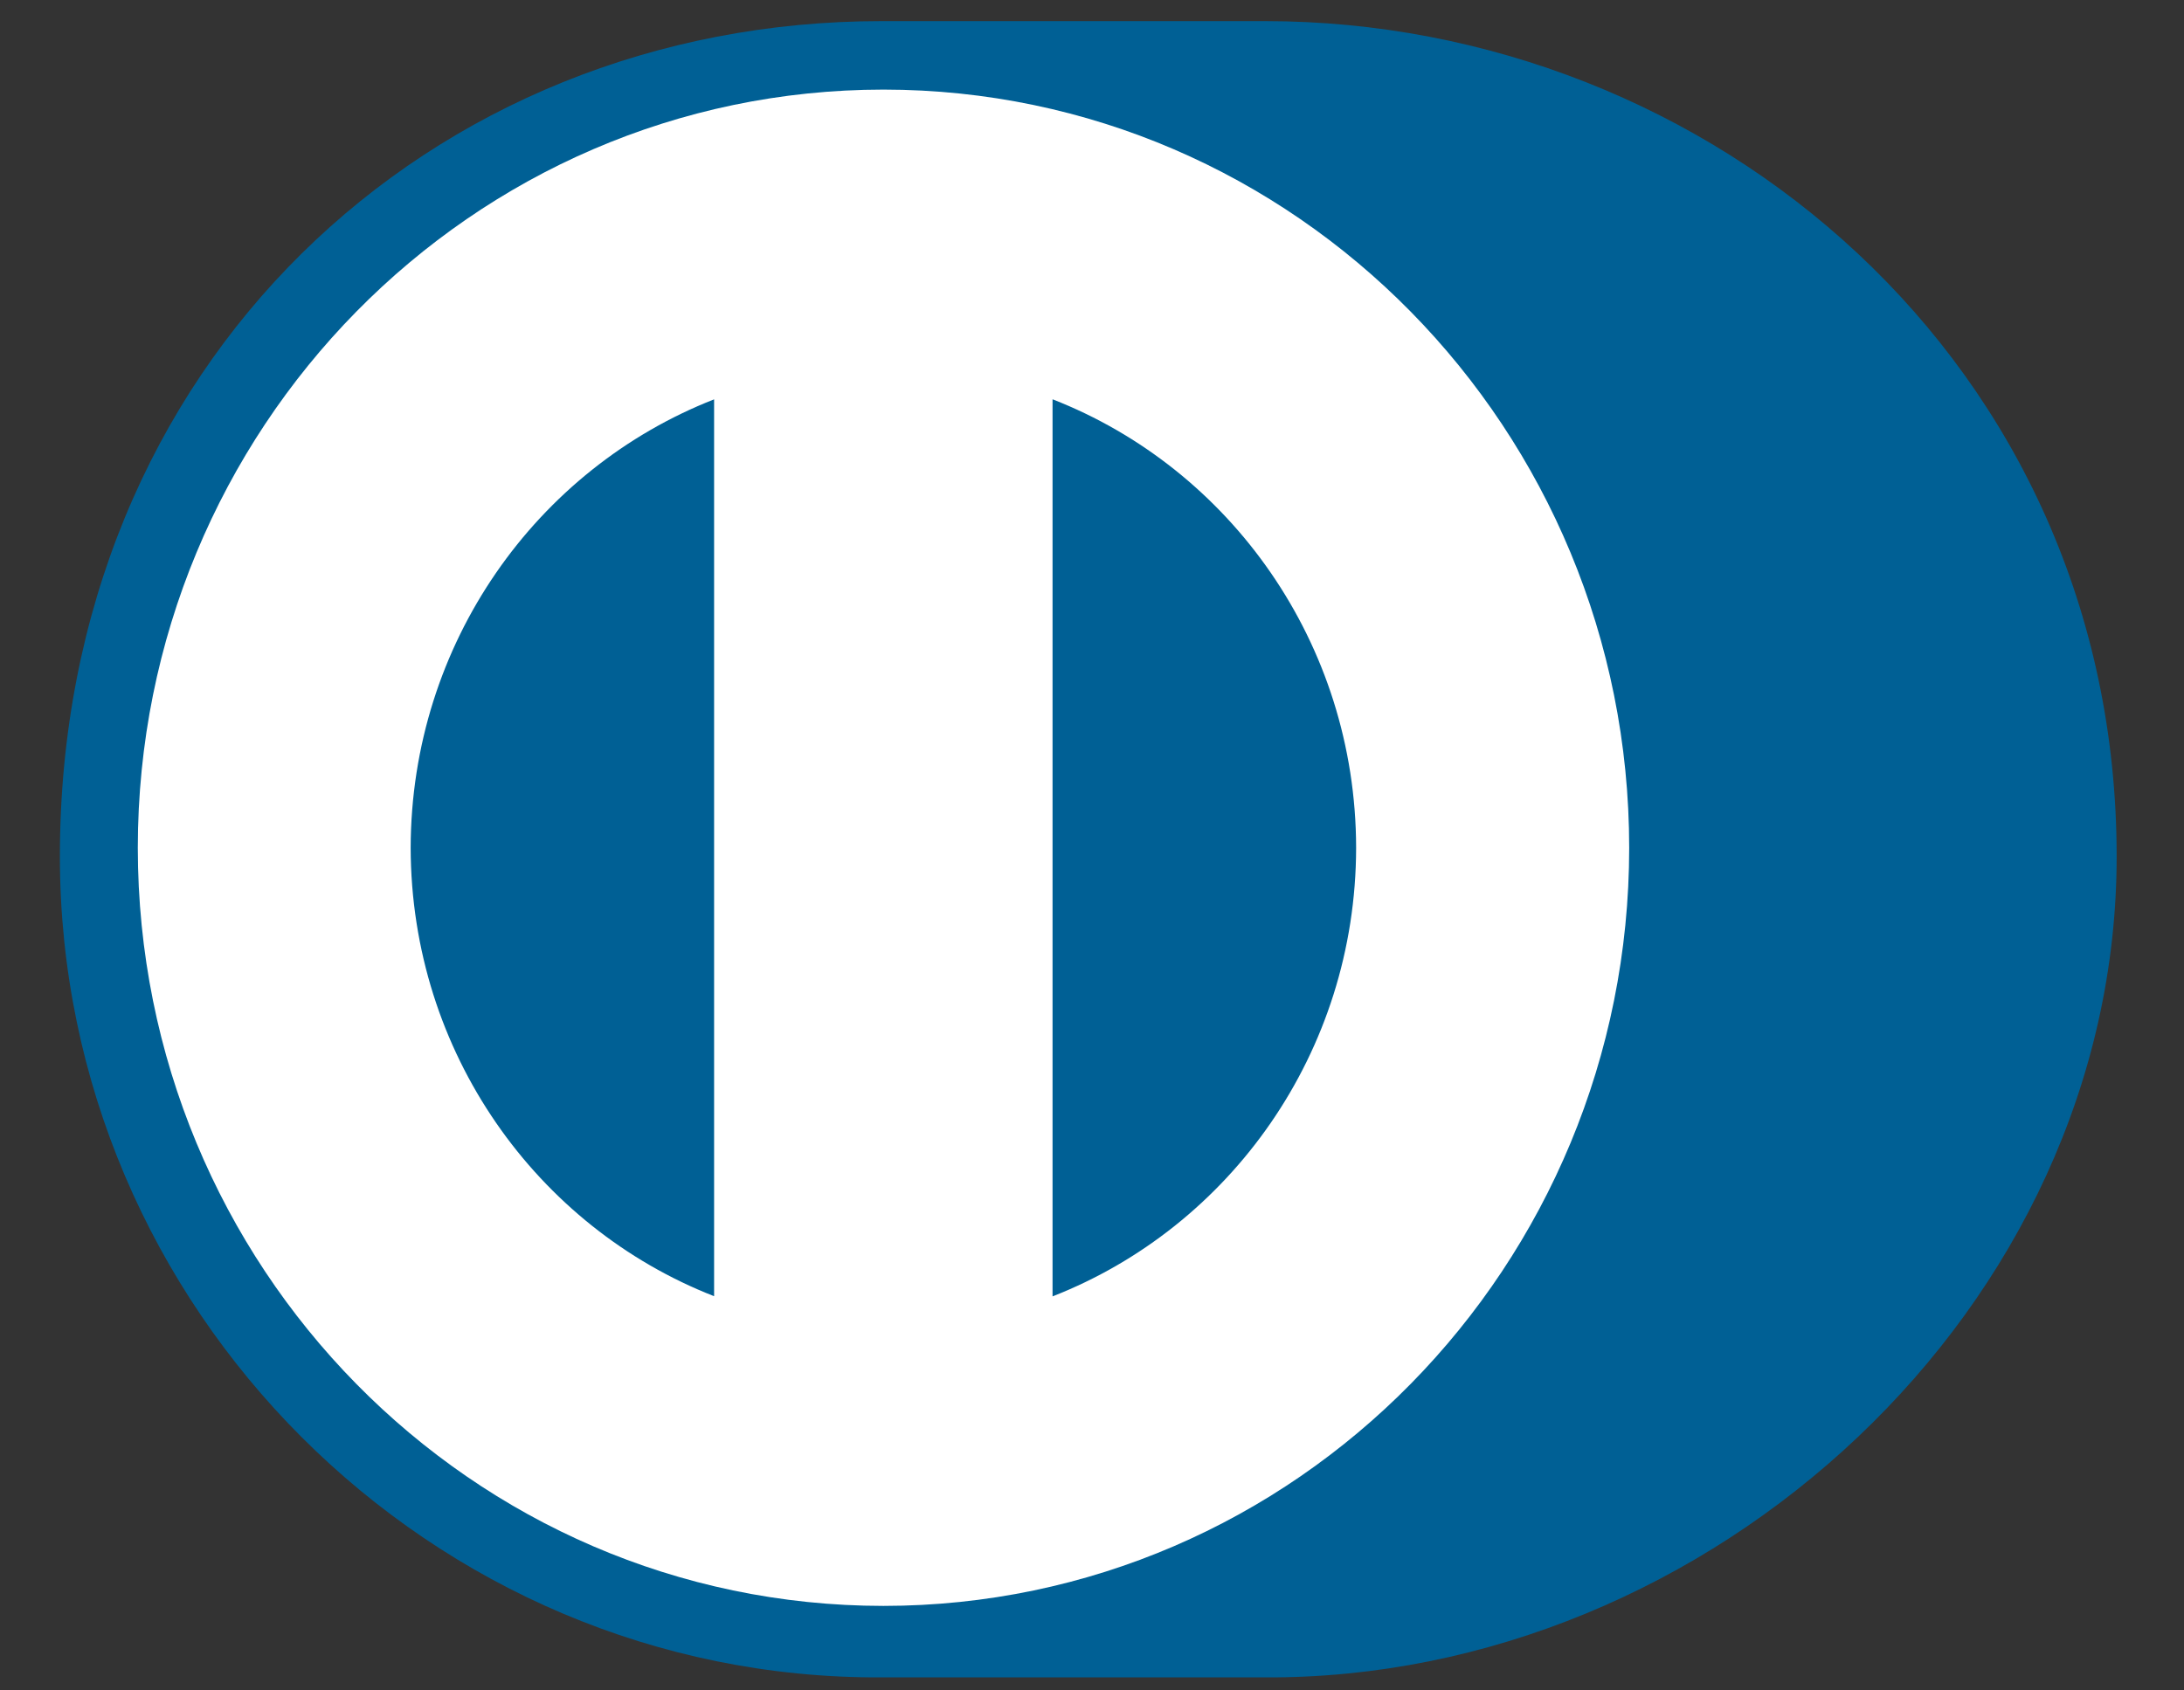
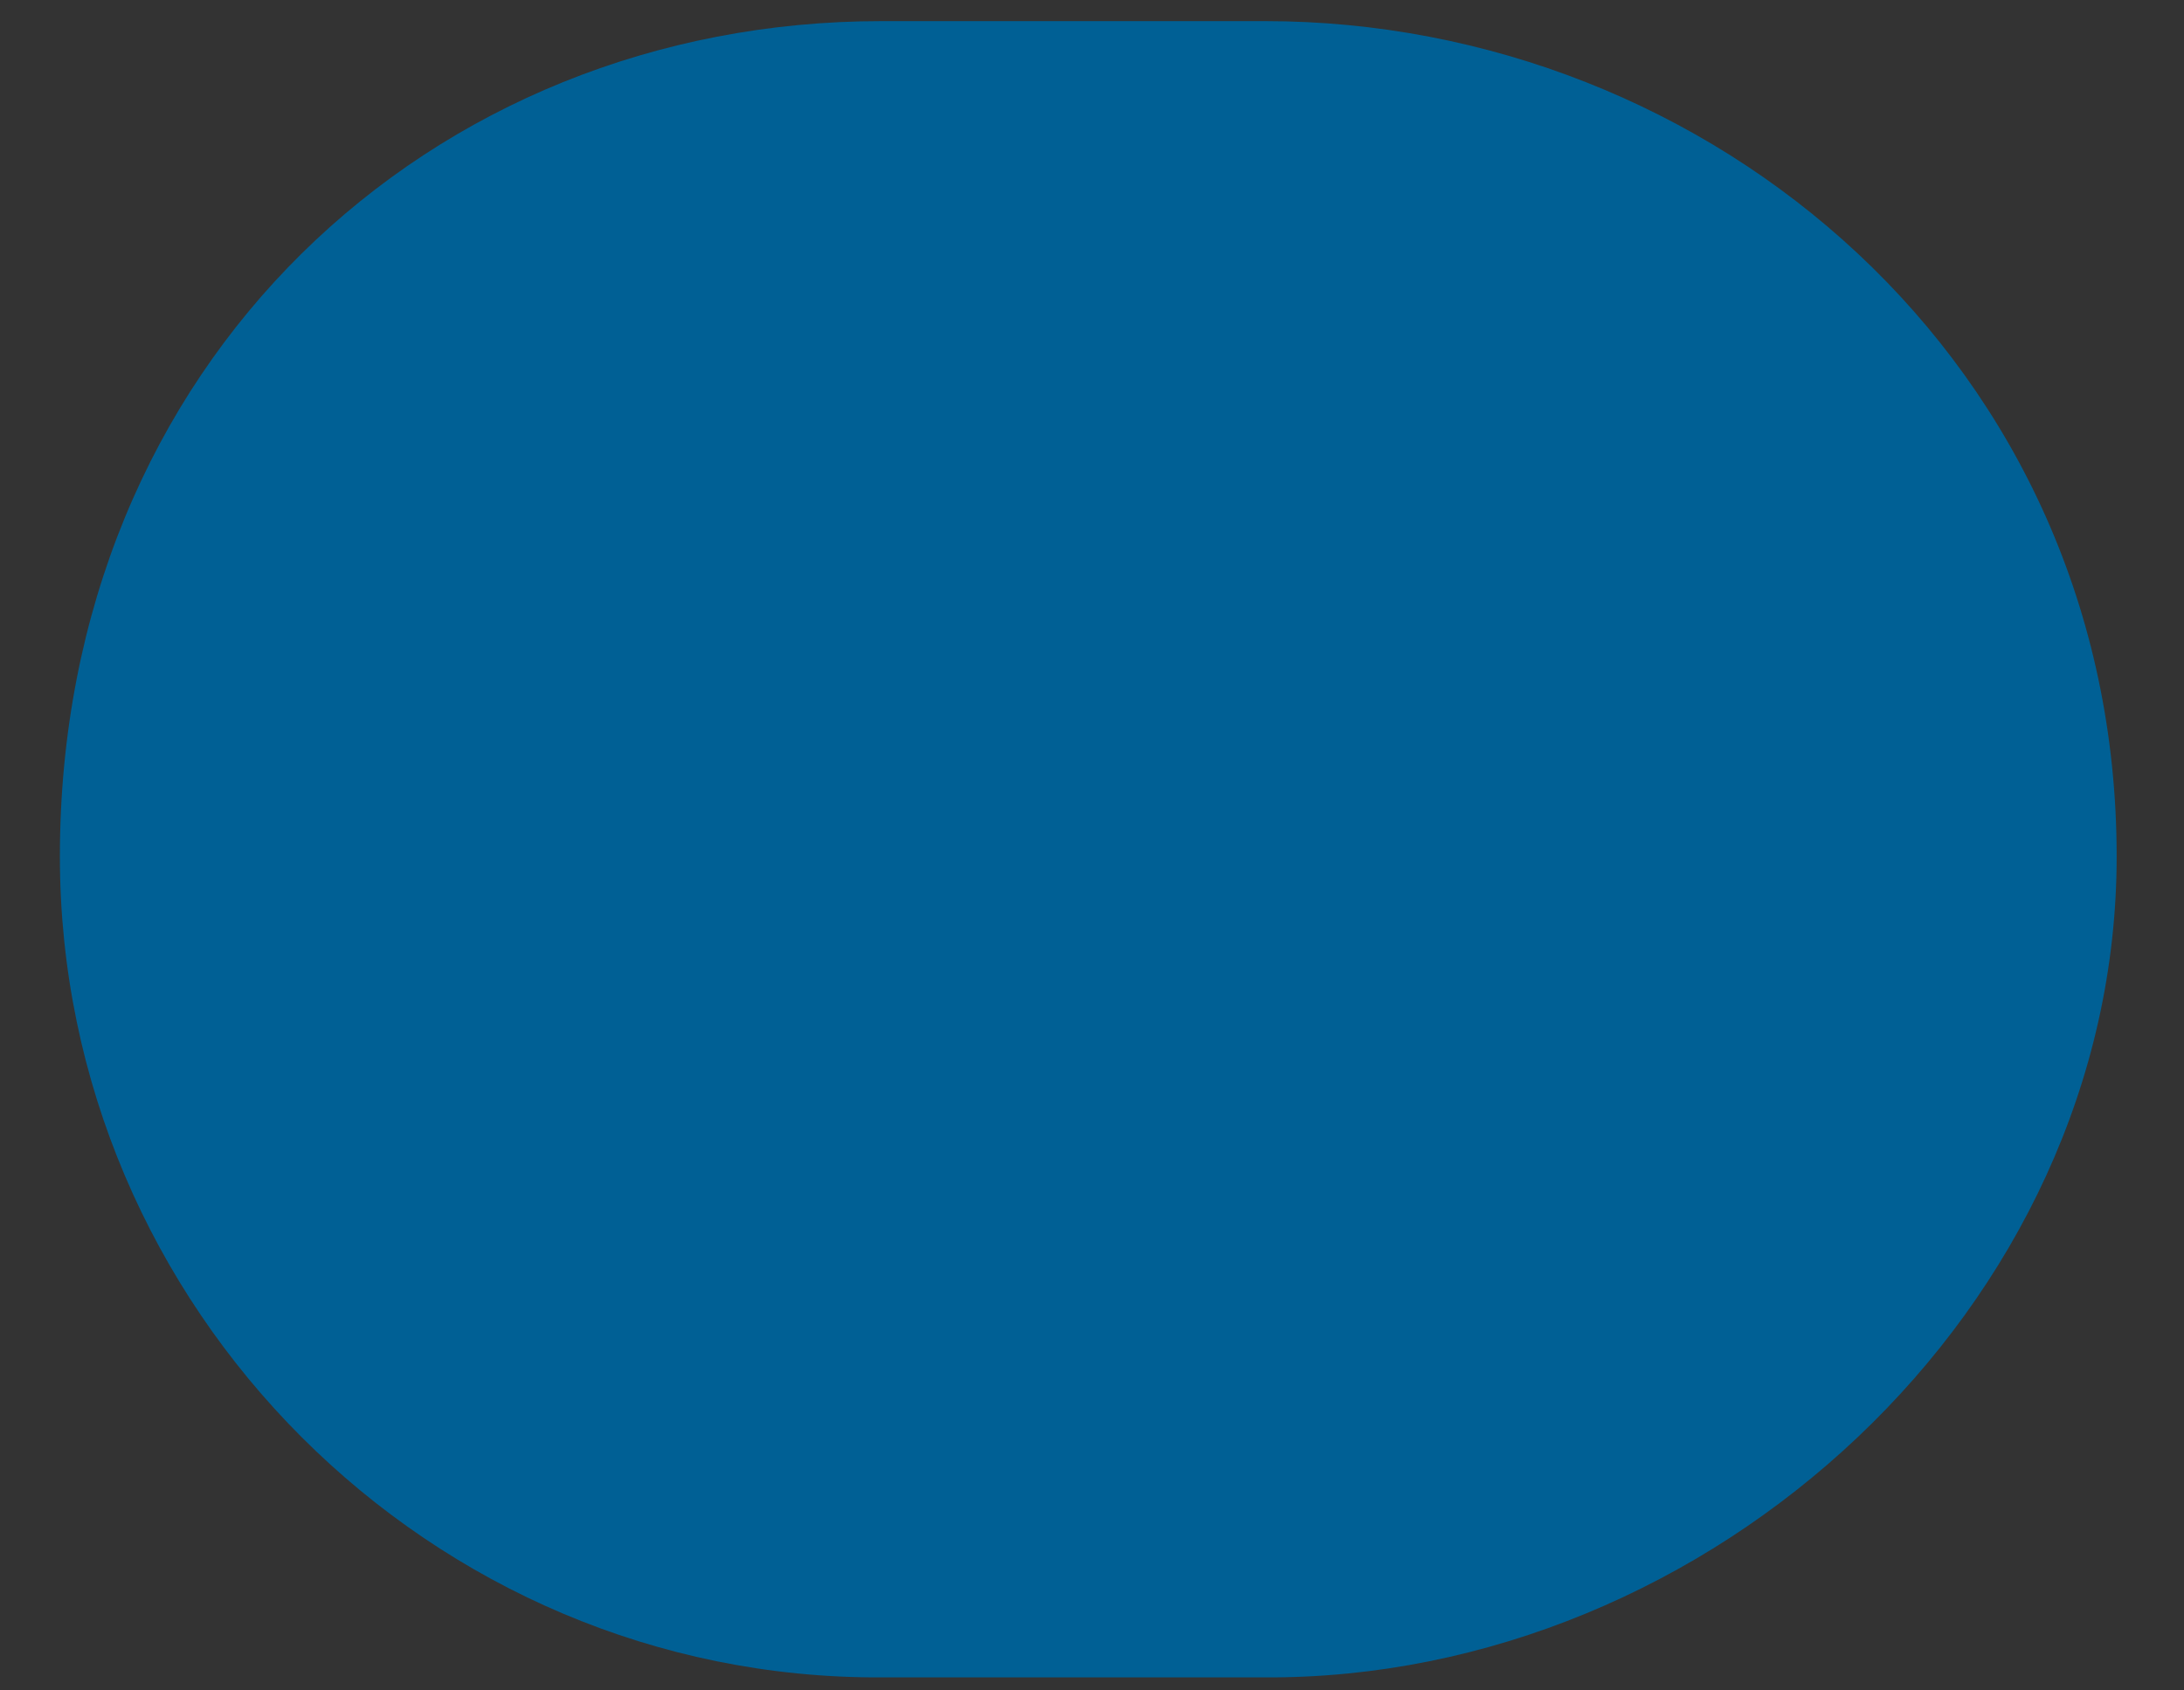
<svg xmlns="http://www.w3.org/2000/svg" width="31" height="24" fill="none">
  <rect width="100%" height="100%" fill="#333333" stroke="none" />
  <path fill="#006095" d="M17.953 23.815c6.321.031 12.091-5.241 12.091-11.655 0-7.014-5.77-11.862-12.09-11.86h-5.44C6.115.298.85 5.147.85 12.16c0 6.415 5.265 11.686 11.662 11.655z" />
-   <path fill="#fff" d="M14.94 18.406V5.669c2.517.982 4.305 3.461 4.309 6.368-.004 2.908-1.792 5.385-4.31 6.369m-9.11-6.369c.006-2.905 1.79-5.382 4.307-6.367v12.733c-2.517-.984-4.301-3.46-4.307-6.366M12.54 1.272c-5.846.002-10.582 4.82-10.584 10.765.002 5.945 4.738 10.761 10.584 10.763 5.847-.002 10.584-4.818 10.585-10.763-.001-5.945-4.738-10.763-10.585-10.765" />
</svg>